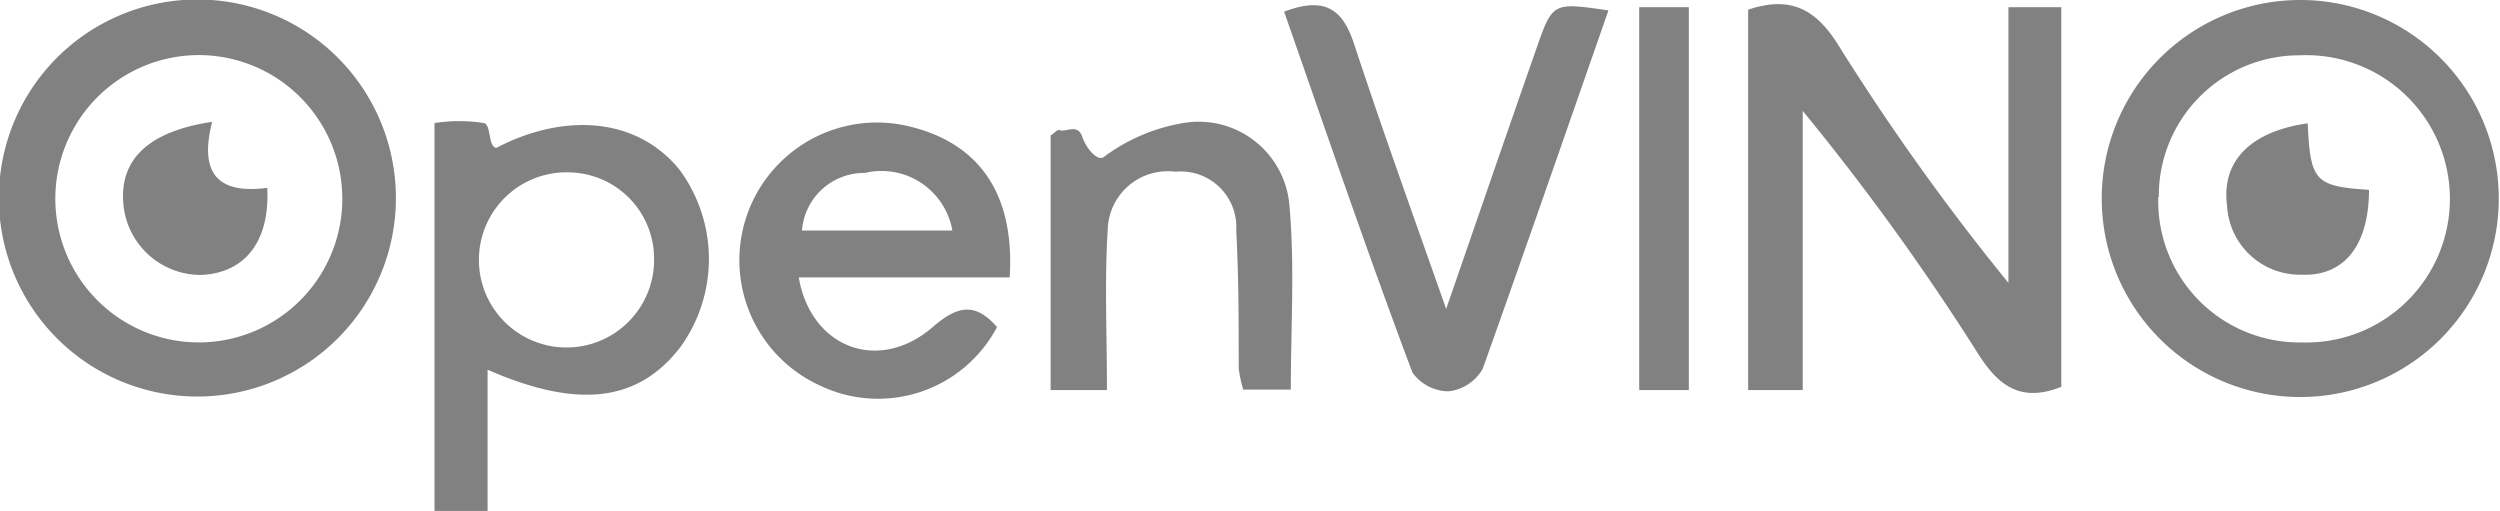
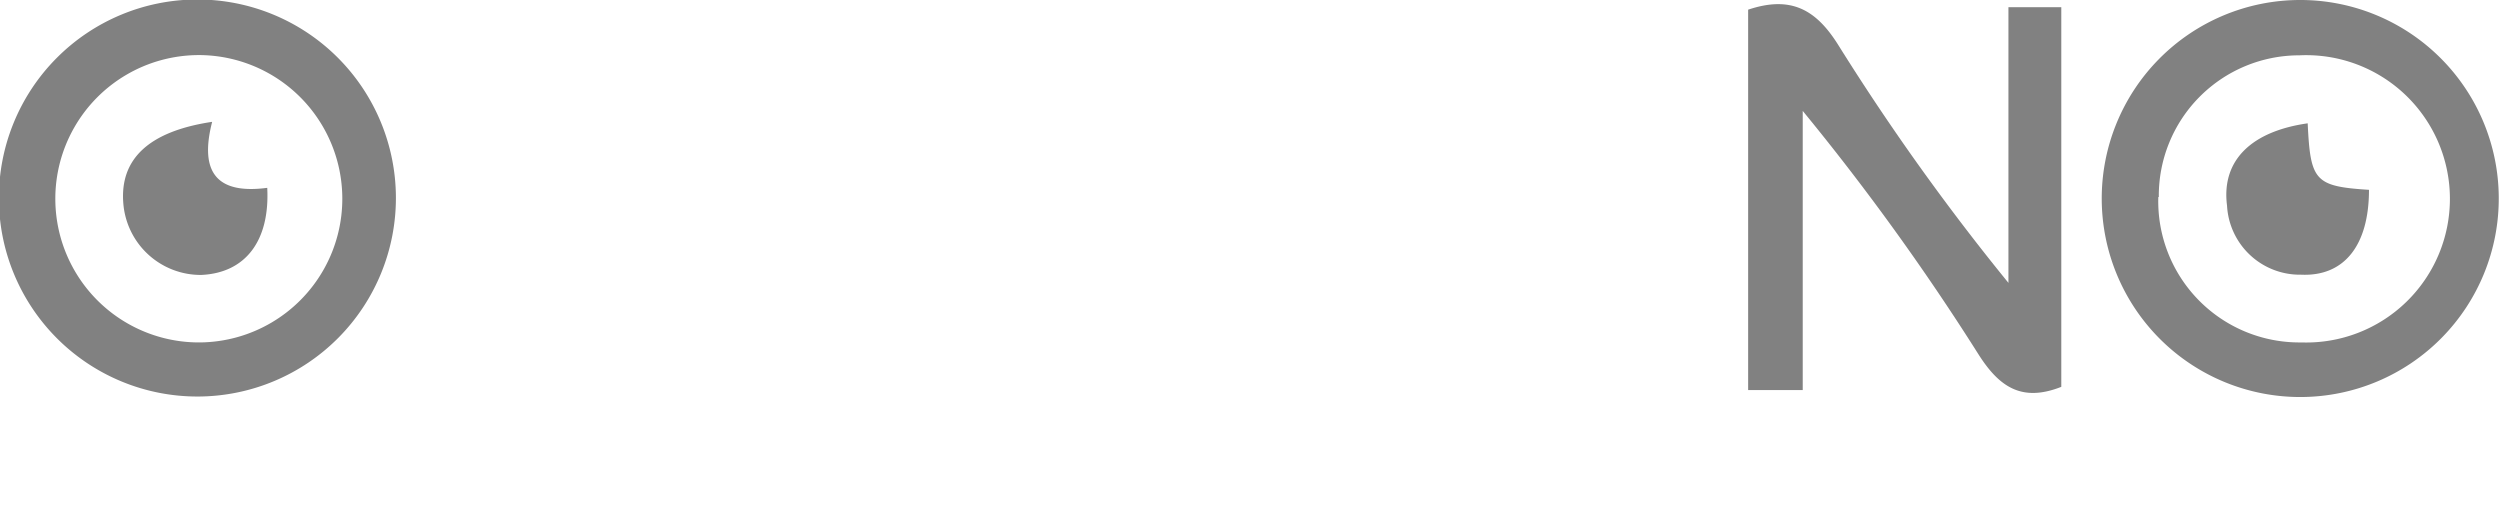
<svg xmlns="http://www.w3.org/2000/svg" id="Layer_1" data-name="Layer 1" viewBox="0 0 100.75 20.59">
  <defs>
    <style>.cls-1{fill:#818181;}</style>
  </defs>
  <path class="cls-1" d="M71.7,40.1c1.73-.58,2.74,0,3.63,1.42a94.35,94.35,0,0,0,6.86,9.59V40h2.13v15.3c-1.6.63-2.51,0-3.35-1.33a97.75,97.75,0,0,0-7.07-9.79V55.43H71.7Z" transform="translate(-1.25 -39.71)" />
  <path class="cls-1" d="M9.24,55.69a8,8,0,0,1-.07-16,8,8,0,1,1,.07,16Zm0-13.76A5.79,5.79,0,0,0,9.3,53.51a5.79,5.79,0,0,0-.09-11.58Z" transform="translate(-1.25 -39.71)" />
  <path class="cls-1" d="M94,55.71a8,8,0,0,1-.1-16,8,8,0,1,1,.1,16Zm-5.77-8.06A5.69,5.69,0,0,0,94,53.51a5.79,5.79,0,1,0-.09-11.57A5.66,5.66,0,0,0,88.25,47.65Z" transform="translate(-1.25 -39.71)" />
-   <path class="cls-1" d="M18.76,44.67a6.38,6.38,0,0,1,2,0c.29.08.15.94.49,1,2.64-1.38,5.59-1.3,7.37.86a6.06,6.06,0,0,1,.07,7.14c-1.68,2.21-4.09,2.56-7.79.94V60.3H18.76Zm8.85,5.49a3.48,3.48,0,0,0-3.32-3.5,3.53,3.53,0,1,0,3.32,3.5Z" transform="translate(-1.25 -39.71)" />
-   <path class="cls-1" d="M53,40.18c1.73-.66,2.38,0,2.81,1.27,1.12,3.41,2.34,6.79,3.72,10.71C60.86,48.32,62,45,63.17,41.66c.65-1.86.66-1.86,2.9-1.53C64.37,45,62.71,49.79,61,54.58a1.82,1.82,0,0,1-1.37.9,1.8,1.8,0,0,1-1.46-.76C56.37,49.93,54.72,45.1,53,40.18Z" transform="translate(-1.25 -39.71)" />
-   <path class="cls-1" d="M41.94,50.89h-8.5c.49,2.84,3.22,3.88,5.4,2,1-.87,1.72-1,2.59,0a5.42,5.42,0,0,1-7.13,2.36,5.55,5.55,0,0,1,3.25-10.52C40.61,45.32,42.16,47.41,41.94,50.89ZM39.63,49a2.9,2.9,0,0,0-3.53-2.32A2.51,2.51,0,0,0,33.57,49Z" transform="translate(-1.25 -39.71)" />
-   <path class="cls-1" d="M45.86,55.43H43.59V45.17c.13-.08.28-.25.35-.22.26.11.73-.28.92.26s.63,1,.87.83a7.35,7.35,0,0,1,3.14-1.36,3.67,3.67,0,0,1,4.35,3.4c.21,2.39.05,4.81.05,7.33H51.35a5.3,5.3,0,0,1-.18-.86c0-1.85,0-3.71-.1-5.55a2.24,2.24,0,0,0-2.45-2.37A2.42,2.42,0,0,0,45.89,49C45.76,51.06,45.86,53.12,45.86,55.43Z" transform="translate(-1.25 -39.71)" />
-   <path class="cls-1" d="M69.31,55.43h-2V40h2Z" transform="translate(-1.25 -39.71)" />
  <path class="cls-1" d="M9.8,44.62c-.54,2.1.25,2.92,2.22,2.66.11,2.14-.88,3.43-2.66,3.51a3.13,3.13,0,0,1-3.14-2.88C6.07,46.11,7.26,45,9.8,44.62Z" transform="translate(-1.25 -39.71)" />
  <path class="cls-1" d="M96.72,47.36c0,2.24-1,3.5-2.74,3.42A2.94,2.94,0,0,1,91,48c-.24-1.84,1-3,3.25-3.32C94.36,47,94.53,47.22,96.72,47.36Z" transform="translate(-1.25 -39.71)" />
</svg>